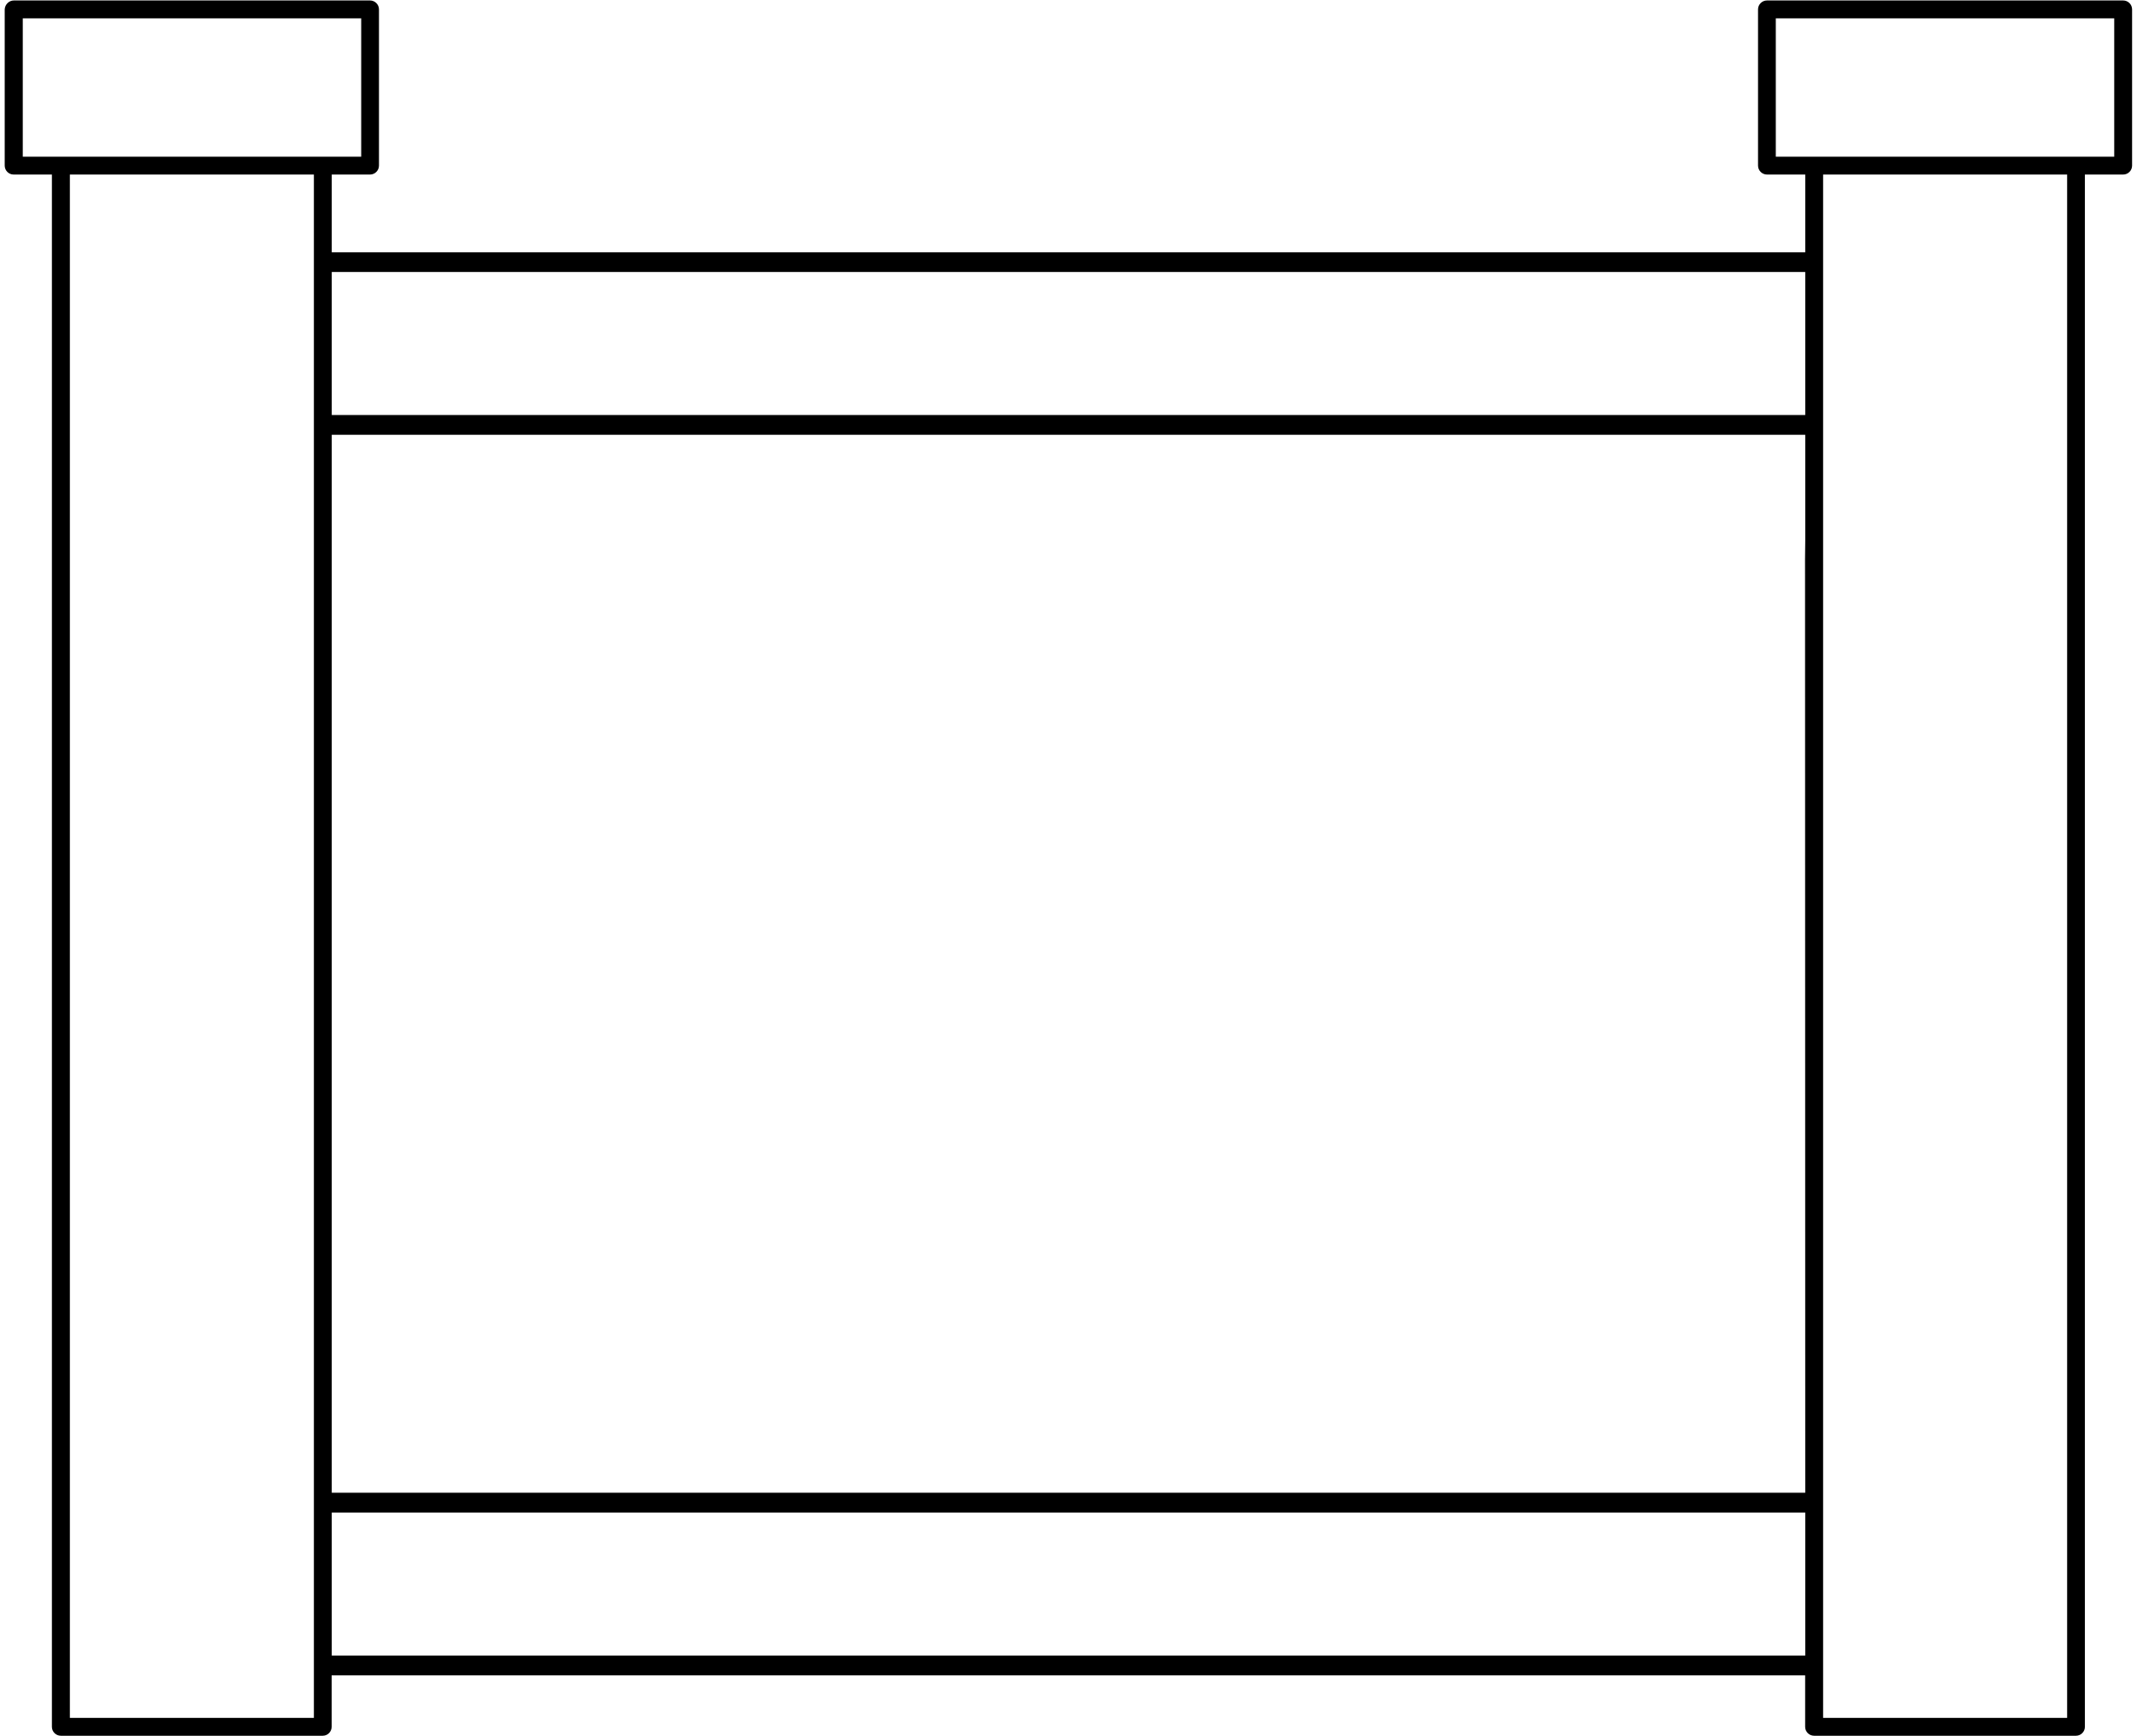
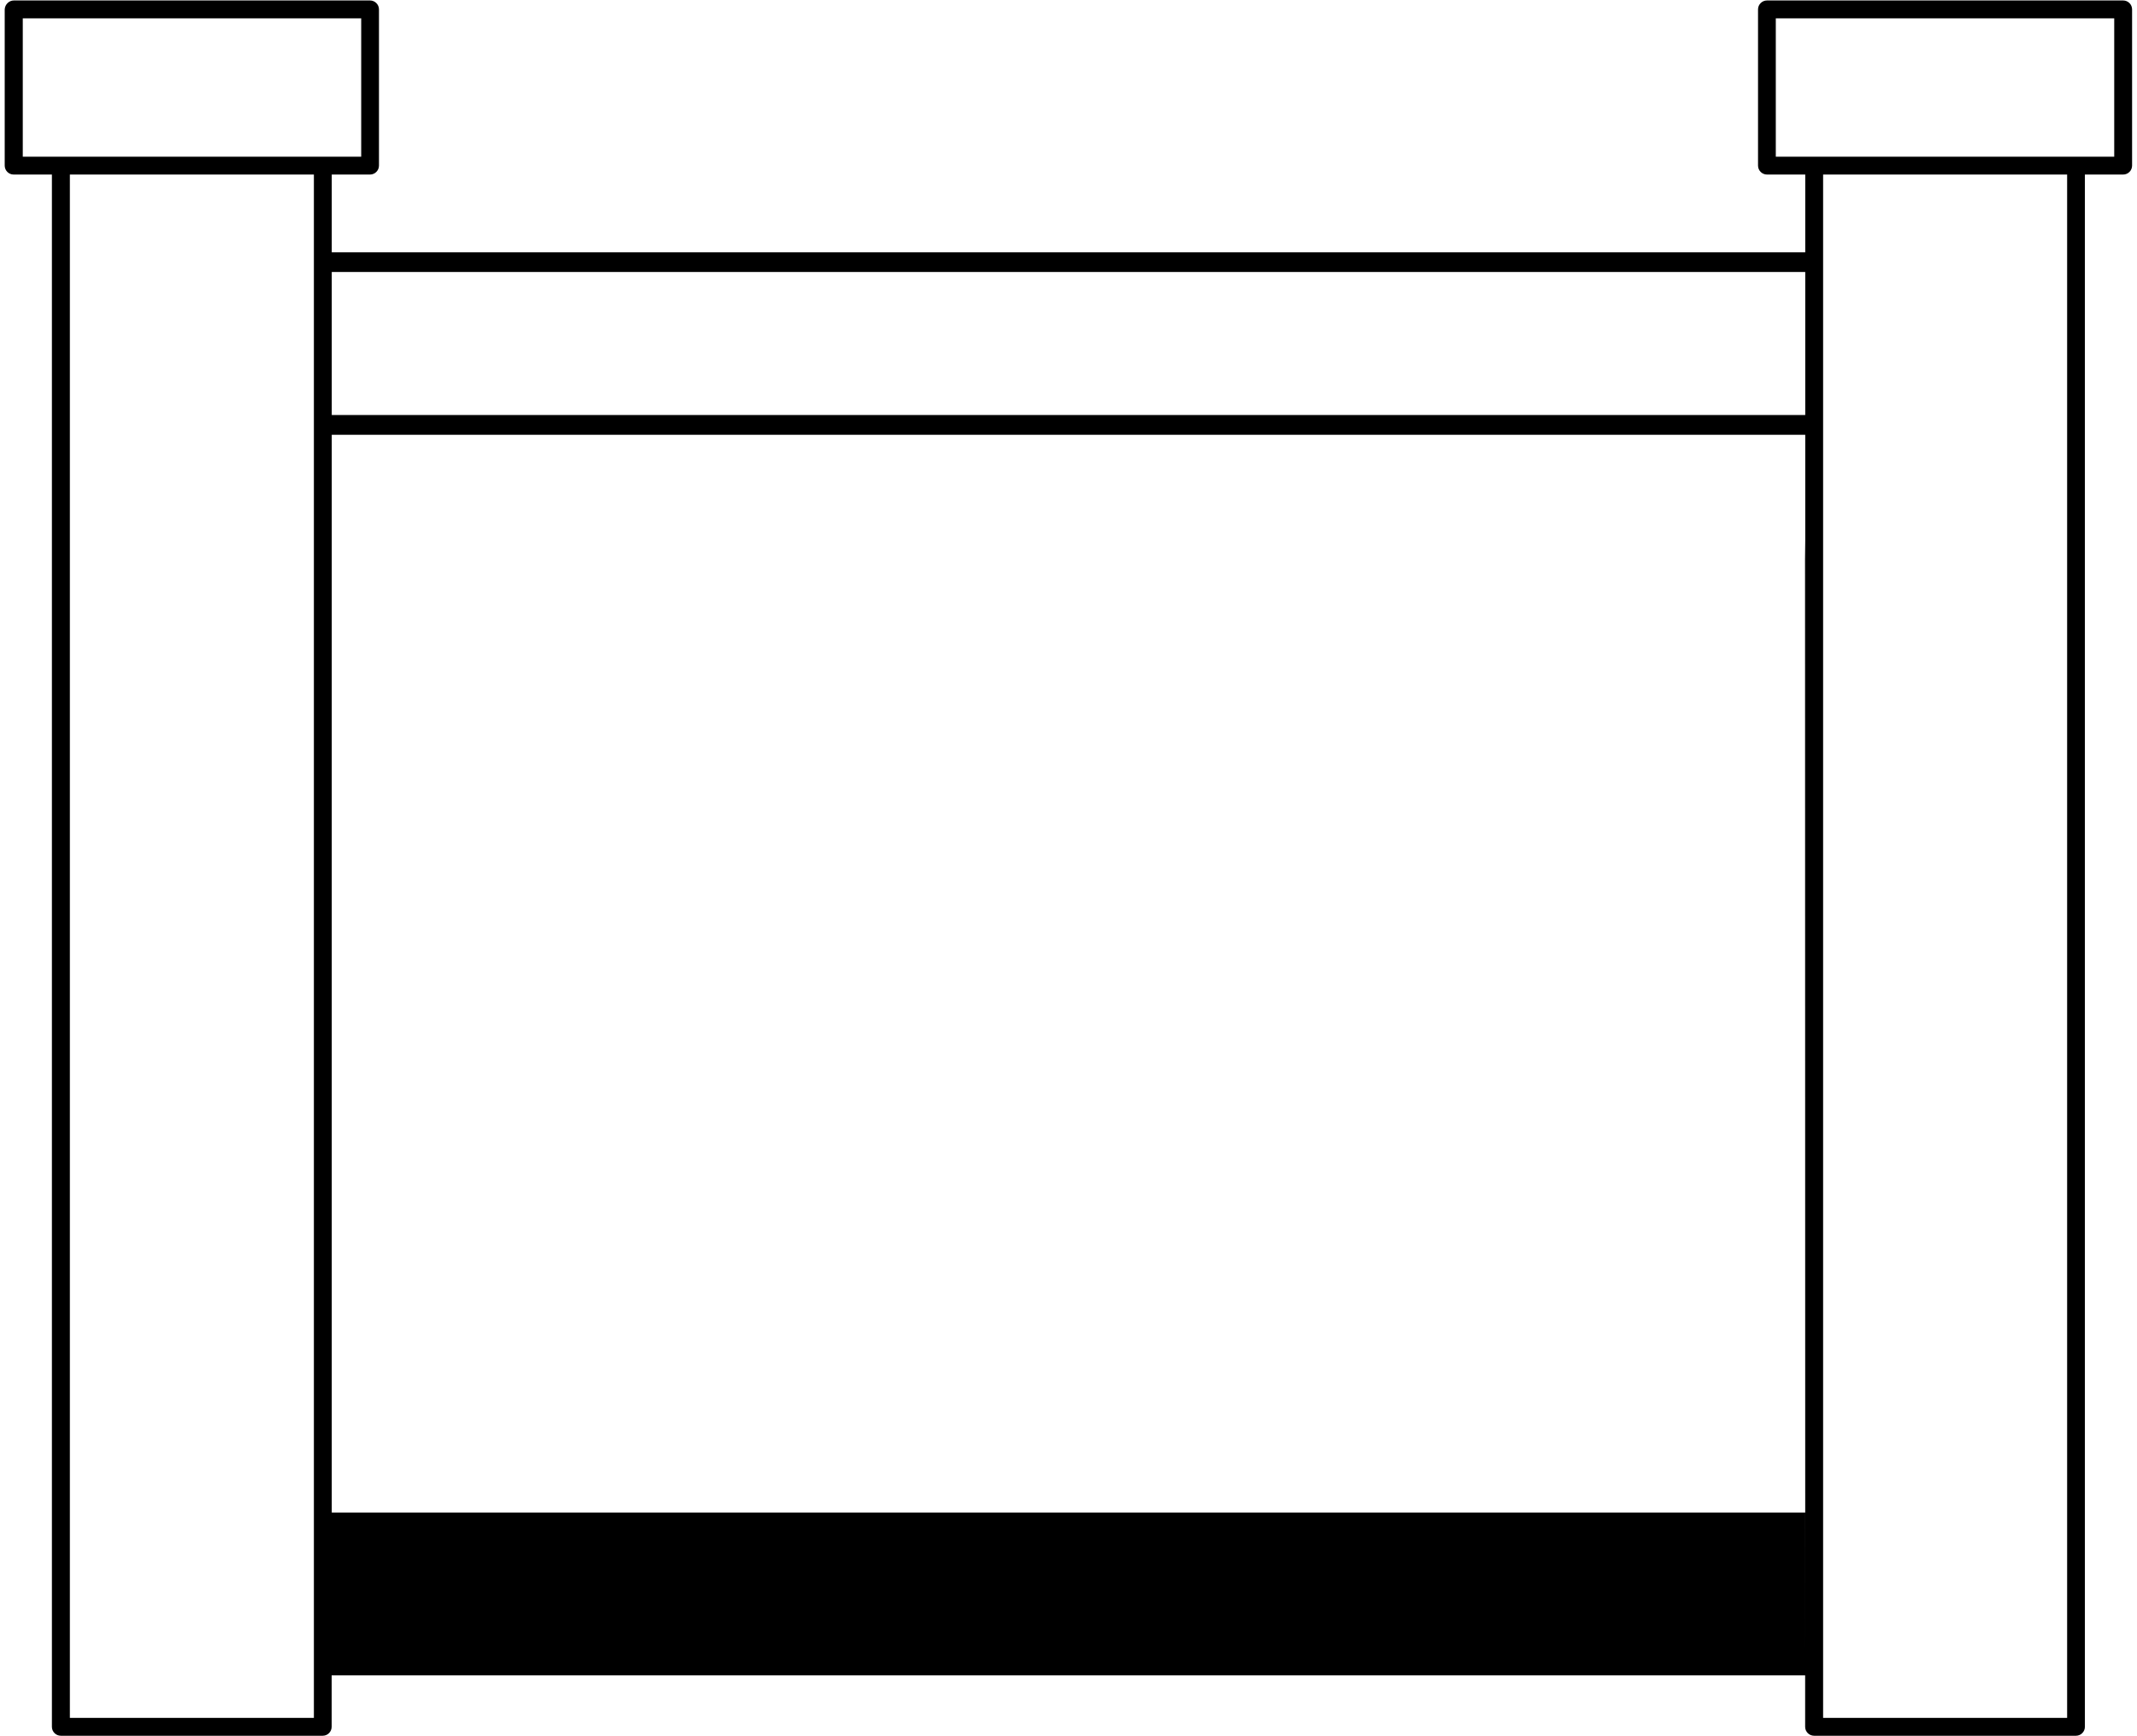
<svg xmlns="http://www.w3.org/2000/svg" width="128" height="104" viewBox="0 0 128 104" fill="none">
-   <path d="M0.829 0.028H22.164C22.455 0.028 22.699 0.265 22.699 0.563V9.92C22.699 10.212 22.462 10.455 22.164 10.455H19.871V15.113H108.129V10.455H105.837C105.545 10.455 105.301 10.218 105.301 9.92V0.563C105.301 0.271 105.539 0.028 105.837 0.028H127.171C127.463 0.028 127.706 0.265 127.706 0.563V9.92C127.706 10.212 127.469 10.455 127.171 10.455H124.879V103.437C124.879 103.729 124.642 103.972 124.344 103.972H108.658C108.366 103.972 108.123 103.735 108.123 103.437V100.354H19.865V103.437C19.865 103.729 19.628 103.972 19.33 103.972H3.644C3.352 103.972 3.109 103.735 3.109 103.437V10.455H0.817C0.525 10.455 0.282 10.218 0.282 9.92V0.563C0.294 0.271 0.537 0.028 0.829 0.028ZM109.193 102.902H123.815V10.455H109.199V102.902H109.193ZM126.636 9.385V1.098H106.365V9.385H126.636ZM19.871 99.169H108.129V90.602H19.871V99.169ZM19.871 89.416H108.129L108.117 34.398C108.11 34.015 108.117 33.164 108.129 32.392V26.044H19.871V89.416ZM19.871 24.859H108.129V16.292H19.871V24.859ZM4.185 102.902H18.801V10.455H4.185V102.902ZM1.364 9.385H21.635V1.098H1.364V9.385Z" fill="black" />
+   <path d="M0.829 0.028H22.164C22.455 0.028 22.699 0.265 22.699 0.563V9.92C22.699 10.212 22.462 10.455 22.164 10.455H19.871V15.113H108.129V10.455H105.837C105.545 10.455 105.301 10.218 105.301 9.92V0.563C105.301 0.271 105.539 0.028 105.837 0.028H127.171C127.463 0.028 127.706 0.265 127.706 0.563V9.92C127.706 10.212 127.469 10.455 127.171 10.455H124.879V103.437C124.879 103.729 124.642 103.972 124.344 103.972H108.658C108.366 103.972 108.123 103.735 108.123 103.437V100.354H19.865V103.437C19.865 103.729 19.628 103.972 19.33 103.972H3.644C3.352 103.972 3.109 103.735 3.109 103.437V10.455H0.817C0.525 10.455 0.282 10.218 0.282 9.92V0.563C0.294 0.271 0.537 0.028 0.829 0.028ZM109.193 102.902H123.815V10.455H109.199V102.902H109.193ZM126.636 9.385V1.098H106.365V9.385H126.636ZM19.871 99.169H108.129V90.602H19.871V99.169ZH108.129L108.117 34.398C108.11 34.015 108.117 33.164 108.129 32.392V26.044H19.871V89.416ZM19.871 24.859H108.129V16.292H19.871V24.859ZM4.185 102.902H18.801V10.455H4.185V102.902ZM1.364 9.385H21.635V1.098H1.364V9.385Z" fill="black" />
</svg>